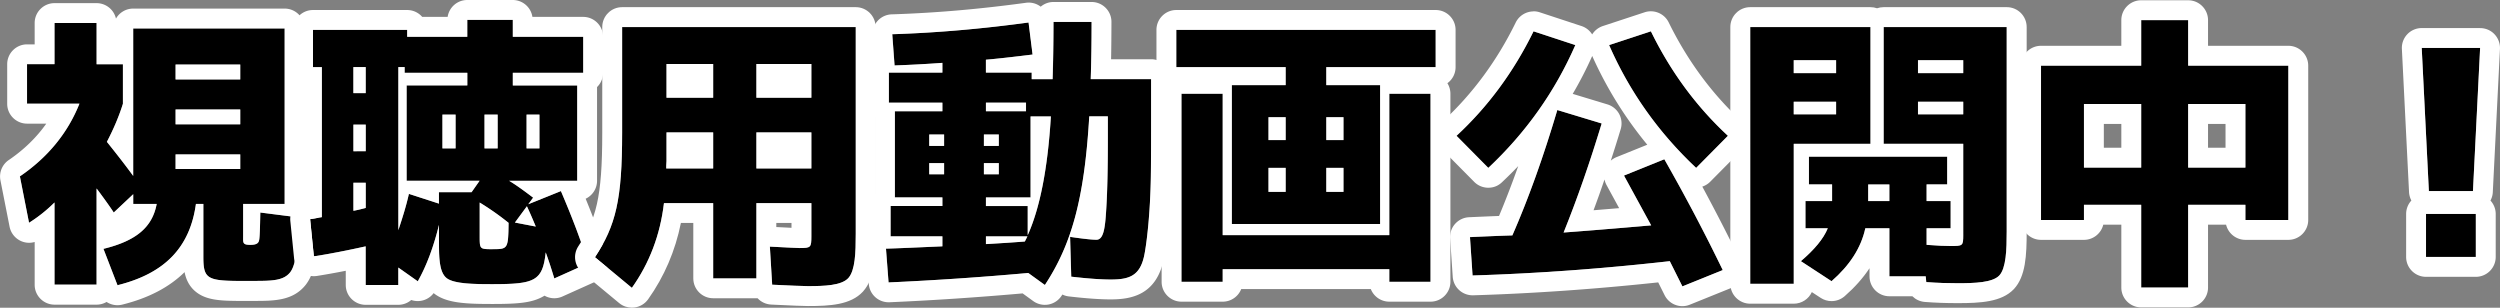
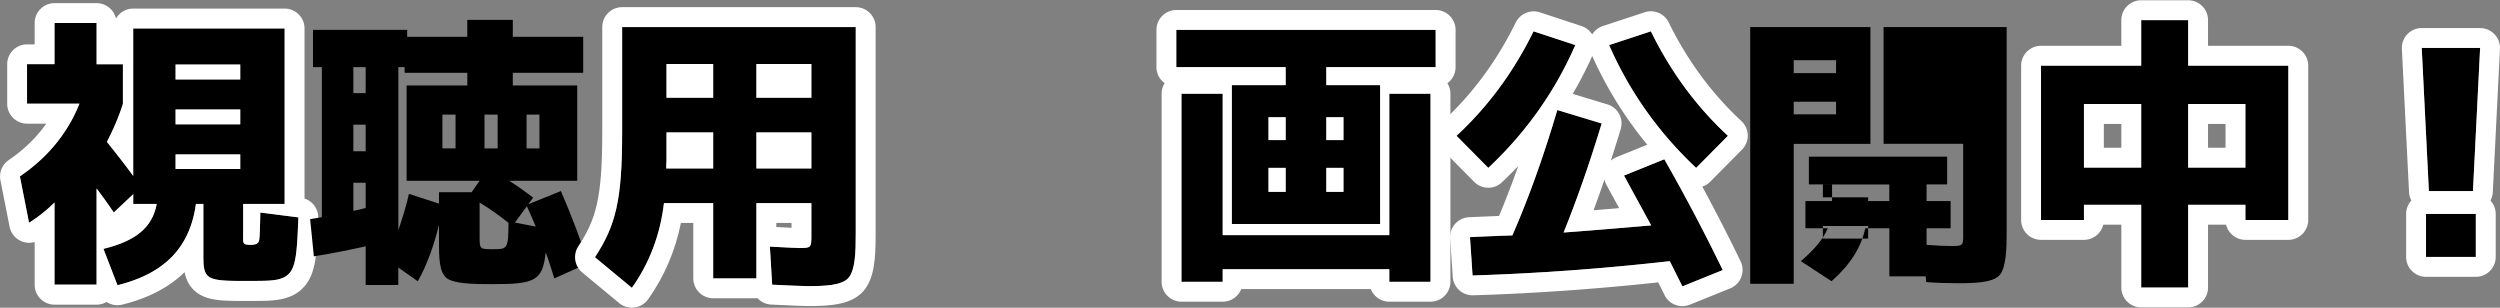
<svg xmlns="http://www.w3.org/2000/svg" id="_レイヤー_2" data-name="レイヤー 2" viewBox="0 0 628.84 77.4">
  <rect x="0" y="0" width="628.84" height="77.4" fill="#808080" stroke="none" />
  <defs>
    <style>.cls-1{fill:#fff}</style>
  </defs>
  <g id="_レイヤー_1-2" data-name="レイヤー 1">
    <path d="M59.58 70.67c-7.56-.07-8.42-.79-8.42-6.05V51.3h-1.87c-1.51 10.95-7.85 17.5-19.73 20.45l-3.53-9.15c8.28-2.02 12.31-5.47 13.39-11.3h-5.9v-2.45l-4.9 4.61c-.94-1.44-2.38-3.46-4.32-6.05V71.6H13.72V50.93a36.522 36.522 0 0 1-6.41 5.11l-2.3-11.67c6.98-4.75 12.03-10.87 14.98-18.29H6.8v-9.94h6.91V5.79h10.58v10.37h6.62v9.94c-1.01 3.24-2.38 6.41-4.03 9.58 2.02 2.52 4.25 5.33 6.62 8.57V7.16h38.09V51.3H61.15v7.99c0 1.73-.22 2.3 1.8 2.3 1.58 0 2.09-.43 2.23-1.22.14-.65.22-2.95.29-6.91l9.58 1.22c-.29 6.98-.43 11.59-2.02 13.75-1.66 2.16-4.46 2.23-9.22 2.23h-4.25zm.86-50.69v-3.75H44.17v3.75h16.27zm-16.27 11.3h16.27v-3.74H44.17v3.74zm0 11.23h16.27v-3.67H44.17v3.67z" />
    <path class="cls-1" d="M24.3 5.79v10.37h6.62v9.94c-1.01 3.24-2.38 6.41-4.03 9.58 2.02 2.52 4.25 5.33 6.62 8.57V7.16H71.6V51.3H61.16v7.99c0 1.73-.22 2.3 1.8 2.3 1.58 0 2.09-.43 2.23-1.22.14-.65.22-2.95.29-6.91l9.58 1.22c-.29 6.98-.43 11.59-2.02 13.75-1.66 2.16-4.46 2.23-9.22 2.23h-4.25c-7.56-.07-8.42-.79-8.42-6.05V51.29h-1.87c-1.51 10.95-7.85 17.5-19.73 20.45l-3.53-9.15c8.28-2.02 12.31-5.47 13.39-11.3h-5.9v-2.45l-4.9 4.61c-.94-1.44-2.38-3.46-4.32-6.05v24.19H13.71V50.92a36.522 36.522 0 0 1-6.41 5.11L5 44.36c6.98-4.75 12.03-10.87 14.98-18.29H6.8v-9.94h6.91V5.79h10.58m19.87 14.19h16.27v-3.75H44.16v3.75m0 11.3h16.27v-3.74H44.16v3.74m0 11.23h16.27v-3.67H44.16v3.67M24.3.79H13.72c-2.76 0-5 2.24-5 5v5.37H6.81c-2.76 0-5 2.24-5 5v9.94c0 2.76 2.24 5 5 5h4.83c-2.46 3.49-5.61 6.55-9.44 9.16a4.993 4.993 0 0 0-2.09 5.1l2.3 11.67a5.031 5.031 0 0 0 2.93 3.63c.63.27 1.3.41 1.97.41.48 0 .95-.07 1.41-.2v10.76c0 2.76 2.24 5 5 5H24.3c.92 0 1.77-.25 2.51-.68a4.98 4.98 0 0 0 3.95.67c6.57-1.63 11.8-4.36 15.67-8.17.36 1.85 1.21 3.78 3.16 5.2 2.5 1.82 5.84 2 9.94 2.04h4.3c5.13 0 9.97 0 13.18-4.19l.06-.09c2.44-3.33 2.63-8.06 2.96-15.9l.02-.6a5.008 5.008 0 0 0-3.45-4.96V7.16c0-2.76-2.24-5-5-5H33.51c-1.86 0-3.48 1.01-4.34 2.52A5.007 5.007 0 0 0 24.29.79z" />
    <path d="m132.88 51.37 8.21-3.31c2.81 6.55 5.11 12.6 6.84 18.15l-8.5 3.82c-.72-2.38-1.44-4.61-2.16-6.55-.79 7.2-2.74 7.99-13.39 7.99-4.68 0-9.65-.07-11.52-1.51-1.94-1.51-1.94-5.4-1.94-9.36v-4.03c-1.37 5.54-3.1 10.22-5.33 14.18l-4.9-3.46v4.39h-8.21v-9.72c-4.54 1.01-8.93 1.87-13.03 2.52l-.94-9.36c1.44-.22 2.45-.43 2.95-.5V16.88h-2.23V7.52h23.69v1.73h15.12V5h11.45v4.25h17.71v9.07h-17.71v3.17h16.2v23.98h-17.14c1.58.94 3.6 2.38 6.05 4.25l-1.22 1.66zm-44-34.49v6.55h3.1v-6.55h-3.1zm3.1 21.17v-6.7h-3.1v6.7h3.1zm0 7.92h-3.1v7.06c.58-.07 2.3-.5 3.1-.72v-6.34zm26.64 2.38 2.02-2.88h-18.36V21.49h15.27v-3.17h-15.77v-1.44h-1.58v41.04c1.08-3.24 2.02-6.26 2.66-9.15l7.56 2.45v-2.88h8.21zm-4.03-11.02v-8.5h-3.31v8.5h3.31zm6.05 13.61v8.64c0 3.1.07 3.1 3.24 3.1 3.82 0 3.96 0 4.03-6.62-2.23-1.8-4.68-3.53-7.27-5.11zm4.54-13.61v-8.5h-3.31v8.5h3.31zm4.32 18.65 5.26 1.01c-.94-2.3-1.73-4.03-2.23-5.11l-3.02 4.1zm6.19-27.15h-3.24v8.5h3.24v-8.5z" />
-     <path class="cls-1" d="M128.99 5v4.25h17.71v9.07h-17.71v3.17h16.2v23.98h-17.14c1.58.94 3.6 2.38 6.05 4.25l-1.22 1.66 8.21-3.31c2.81 6.55 5.11 12.6 6.84 18.15l-8.5 3.82c-.72-2.38-1.44-4.61-2.16-6.55-.79 7.2-2.74 7.99-13.39 7.99-4.68 0-9.65-.07-11.52-1.51-1.94-1.51-1.94-5.4-1.94-9.36v-4.03c-1.37 5.54-3.1 10.22-5.33 14.18l-4.9-3.46v4.39h-8.21v-9.72c-4.54 1.01-8.93 1.87-13.03 2.52l-.94-9.36c1.44-.22 2.45-.43 2.95-.5V16.88h-2.23V7.52h23.69v1.73h15.12V5h11.45m-28.8 52.92c1.08-3.24 2.02-6.26 2.66-9.15l7.56 2.45v-2.88h8.21l2.02-2.88h-18.36V21.48h15.27v-3.17h-15.77v-1.44h-1.58v41.04M88.89 23.42h3.1v-6.55h-3.1v6.55m43.56 13.9h3.24v-8.5h-3.24v8.5m-10.58 0h3.31v-8.5h-3.31v8.5m-10.58 0h3.31v-8.5h-3.31v8.5m-22.39.72H92v-6.7h-3.1v6.7m0 14.98c.58-.07 2.3-.5 3.1-.72v-6.34h-3.1v7.06m35 9.65c3.82 0 3.96 0 4.03-6.62-2.23-1.8-4.68-3.53-7.27-5.11v8.64c0 3.1.07 3.1 3.24 3.1m10.87-5.69c-.94-2.3-1.73-4.03-2.23-5.11l-3.02 4.1 5.26 1.01M128.99 0h-11.45c-2.51 0-4.58 1.84-4.94 4.25h-6.4a4.989 4.989 0 0 0-3.78-1.73H78.73c-2.76 0-5 2.24-5 5v9.36c0 1.74.89 3.27 2.23 4.16v29.51a4.997 4.997 0 0 0-2.93 5.06l.94 9.36a4.999 4.999 0 0 0 5.75 4.44c2.26-.36 4.69-.79 7.25-1.3v3.56c0 2.76 2.24 5 5 5h8.21c1.25 0 2.39-.46 3.26-1.21.52.18 1.08.27 1.63.27a4.98 4.98 0 0 0 4.01-2c.07.05.13.11.2.16 3.1 2.38 8 2.57 14.59 2.57s9.98-.29 12.88-1.96c.07-.04.15-.08.22-.13.12.07.25.14.38.2a4.98 4.98 0 0 0 4.12.01l8.5-3.82a4.989 4.989 0 0 0 2.72-6.05c-1.4-4.49-3.17-9.34-5.38-14.72 1.7-.8 2.87-2.53 2.87-4.53V21.9a5 5 0 0 0 1.51-3.58V9.25c0-2.76-2.24-5-5-5h-12.77A5.006 5.006 0 0 0 128.98 0z" />
    <path d="M156.49 6.8h58.76v52.06c0 4.75-.14 9.15-1.87 11.09-1.73 1.87-5.98 2.02-10.15 2.02-1.3 0-4.32-.14-9-.36l-.58-9.58c4.32.22 6.84.36 7.49.36 2.81 0 2.95-.14 2.95-2.95v-8.35h-13.83v18.94h-10.87V51.09h-12.38c-.94 7.99-3.67 15.12-8.07 21.31l-9.29-7.7c5.26-7.99 6.84-14.47 6.84-31.25V6.8zm22.9 26.5h-11.74v7.2c-.07.86-.07 1.51-.07 1.87h11.81V33.3zm0-17.21h-11.74v8.5h11.74v-8.5zm24.7 8.5v-8.5h-13.83v8.5h13.83zm-13.83 17.79h13.83v-9.07h-13.83v9.07z" />
    <path class="cls-1" d="M215.25 6.8v52.06c0 4.75-.14 9.15-1.87 11.09-1.73 1.87-5.98 2.02-10.15 2.02-1.3 0-4.32-.14-9-.36l-.58-9.58c4.32.22 6.84.36 7.49.36 2.81 0 2.95-.14 2.95-2.95v-8.35h-13.83v18.94h-10.87V51.09h-12.38c-.94 7.99-3.67 15.12-8.07 21.31l-9.29-7.7c5.26-7.99 6.84-14.47 6.84-31.25V6.8h58.76m-24.99 17.79h13.83v-8.5h-13.83v8.5m-22.61 0h11.74v-8.5h-11.74v8.5m22.61 17.79h13.83v-9.07h-13.83v9.07m-22.68 0h11.81v-9.07h-11.74v7.2c-.07.86-.07 1.51-.07 1.87M215.25 1.8h-58.76c-2.76 0-5 2.24-5 5v26.64c0 16.43-1.58 21.75-6.02 28.5-1.4 2.13-.98 4.97.99 6.6l9.29 7.7c.9.75 2.03 1.15 3.19 1.15.22 0 .43-.01.65-.04 1.38-.18 2.62-.93 3.43-2.06 4.08-5.74 6.84-12.19 8.25-19.21h3.12v13.94c0 2.76 2.24 5 5 5h11.17c.86.93 2.08 1.53 3.43 1.59l1.02.05c4.3.2 6.9.32 8.21.32 5.52 0 10.74-.28 13.83-3.62.02-.02.04-.05.06-.07 2.9-3.26 3.14-8.46 3.14-14.41V6.8c0-2.76-2.24-5-5-5zm-19.99 54.28h3.83v1.22c-.54-.03-1.15-.06-1.79-.09l-2.03-.1v-1.02z" />
-     <path d="M224.46 8.6c11.31-.36 22.68-1.37 34.28-2.95l1.01 8.06c-5.26.65-9.14 1.08-11.74 1.3v3.24h11.52v1.66h5.26c.14-4.32.22-9.14.22-14.4h9.58c0 5.26-.07 10.01-.22 14.4h15.19v6.84c0 7.42 0 13.32-.07 17.79-.14 9-1.01 16.56-1.66 19.73-1.08 5.11-3.75 6.05-8.42 6.05-2.3 0-5.62-.22-9.94-.72l-.29-10.01c3.38.5 5.54.72 6.62.72 1.94 0 2.23-3.38 2.52-8.5.22-3.74.36-9.43.36-16.99v-5.54H274c-1.22 20.95-4.54 32.33-11.16 42.41l-4.18-3.02a779.883 779.883 0 0 1-35.14 2.38l-.65-8.5c2.81-.07 7.56-.29 14.19-.58v-2.52h-13.03v-7.63h13.03v-2.16h-11.95V27.99h11.95v-2.16H223.6v-7.56h13.46v-2.45c-3.96.29-7.92.5-12.03.65l-.58-7.85zm13.03 28.08V33.8h-3.74v2.88h3.74zm-3.74 7.13h3.74V41h-3.74v2.81zm17.5-7.13V33.8h-3.75v2.88h3.75zm0 7.13V41h-3.75v2.81h3.75zm6.84-15.84v-2.16h-10.08v2.16h10.08zm-10.08 21.67v2.16h10.51v7.34c3.1-6.91 5.04-16.85 5.83-29.88h-5.11v20.38h-11.23zm0 11.74c3.82-.22 7.13-.43 9.79-.65l.65-1.3h-10.44v1.94z" />
-     <path class="cls-1" d="M274.57 5.5c0 5.26-.07 10.01-.22 14.4h15.19v6.84c0 7.42 0 13.32-.07 17.79-.14 9-1.01 16.56-1.66 19.73-1.08 5.11-3.75 6.05-8.42 6.05-2.3 0-5.62-.22-9.94-.72l-.29-10.01c3.38.5 5.54.72 6.62.72 1.94 0 2.23-3.38 2.52-8.5.22-3.74.36-9.43.36-16.99v-5.54h-4.68c-1.22 20.95-4.54 32.33-11.16 42.41l-4.18-3.02a779.883 779.883 0 0 1-35.14 2.38l-.65-8.5c2.81-.07 7.56-.29 14.19-.58v-2.52h-13.03v-7.63h13.03v-2.16h-11.95V27.98h11.95v-2.16h-13.46v-7.56h13.46v-2.45c-3.96.29-7.92.5-12.03.65l-.58-7.85c11.31-.36 22.68-1.37 34.28-2.95l1.01 8.06c-5.26.65-9.14 1.08-11.74 1.3v3.24h11.52v1.66h5.26c.14-4.32.22-9.14.22-14.4h9.58m-26.57 22.47h10.08v-2.16h-10.08v2.16m16.34 1.3h-5.11v20.38h-11.23v2.16h10.51v7.34c3.1-6.91 5.04-16.85 5.83-29.88m-16.85 7.42h3.75v-2.88h-3.75v2.88m-13.75 0h3.74v-2.88h-3.74v2.88m13.75 7.13h3.75v-2.81h-3.75v2.81m-13.75 0h3.74v-2.81h-3.74v2.81m24.7 15.62h-10.44v1.94c3.82-.22 7.13-.43 9.79-.65l.65-1.3M274.58.5H265c-1.23 0-2.35.44-3.22 1.18a5.024 5.024 0 0 0-3.04-1.03c-.23 0-.45.02-.68.05-11.77 1.61-22.81 2.56-33.76 2.91a4.996 4.996 0 0 0-4.83 5.36l.43 5.91a4.99 4.99 0 0 0-1.31 3.37v7.56a5 5 0 0 0 1.51 3.58V48.7c-.68.85-1.08 1.93-1.08 3.1v7.54c-.83 1-1.24 2.28-1.14 3.57l.65 8.5c.2 2.62 2.38 4.62 4.98 4.62h.22c10.79-.47 22.05-1.22 33.5-2.23l2.66 1.93a5.022 5.022 0 0 0 3.83.87 5.029 5.029 0 0 0 3.28-2.17l.23-.35c.5.25 1.05.42 1.64.48 4.29.5 7.82.75 10.52.75 5.21 0 11.44-1.14 13.32-10.02.75-3.68 1.62-11.69 1.76-20.68.07-4.5.07-10.4.07-17.87V19.9c0-2.76-2.24-5-5-5h-10.06c.06-2.92.08-5.98.09-9.24V5.5c0-2.76-2.24-5-5-5zm0 10z" />
    <path d="M309.85 21.42h13.54v-4.54h-27.51V7.52h65.24v9.36h-27.51v4.54h13.54v34.92h-37.3V21.42zm-2.3 37.73h41.91V23.58h10.37v47.31h-10.37v-3.17h-41.91v3.17h-10.37V23.58h10.37v35.57zm15.84-23.91v-5.76h-4.32v5.76h4.32zm-4.32 13.03h4.32v-6.05h-4.32v6.05zm18.87-13.03v-5.76h-4.32v5.76h4.32zm-4.32 13.03h4.32v-6.05h-4.32v6.05z" />
    <path class="cls-1" d="M361.12 7.52v9.36h-27.51v4.54h13.54v34.92h-37.3V21.42h13.54v-4.54h-27.51V7.52h65.24m-27.51 27.72h4.32v-5.76h-4.32v5.76m-14.54 0h4.32v-5.76h-4.32v5.76m14.54 13.03h4.32v-6.05h-4.32v6.05m-14.54 0h4.32v-6.05h-4.32v6.05m40.76-24.7v47.31h-10.37v-3.17h-41.91v3.17h-10.37v-47.3h10.37v35.57h41.91V23.58h10.37m1.3-21.06h-65.24c-2.76 0-5 2.24-5 5v9.36c0 1.66.81 3.13 2.06 4.04a5 5 0 0 0-.76 2.65v47.31c0 2.76 2.24 5 5 5h10.37c2.11 0 3.92-1.31 4.65-3.17h32.6a4.995 4.995 0 0 0 4.65 3.17h10.37c2.76 0 5-2.24 5-5v-47.3a5 5 0 0 0-.76-2.65 4.985 4.985 0 0 0 2.06-4.04V7.52c0-2.76-2.24-5-5-5z" />
    <path d="M396.25 11.34c-5.11 11.67-12.38 21.96-21.89 30.89l-7.99-8.07c7.85-7.27 14.33-15.99 19.37-26.28l10.51 3.46zm22.39 28.73c5.26 9.22 10.15 18.5 14.69 27.87l-10.15 4.1-3.17-6.34c-16.63 1.87-33.19 3.1-49.61 3.6l-.65-9.65c4.68-.22 8.28-.36 10.66-.43 4.1-9.36 7.85-19.87 11.31-31.54l11.16 3.38c-2.95 9.72-6.12 18.87-9.58 27.43 4.82-.36 12.17-.94 22.03-1.8l-6.84-12.53 10.15-4.1zm-3.38-32.19c5.04 10.3 11.52 19.01 19.37 26.28l-7.99 8.07c-9.5-8.93-16.78-19.23-21.89-30.89l10.51-3.46z" />
    <path class="cls-1" d="M415.26 7.88c5.04 10.3 11.52 19.01 19.37 26.28l-7.99 8.07c-9.5-8.93-16.78-19.23-21.89-30.89l10.51-3.46m-29.52 0 10.51 3.46c-5.11 11.67-12.38 21.96-21.89 30.89l-7.99-8.07c7.85-7.27 14.33-15.99 19.37-26.28m5.98 19.8 11.16 3.38c-2.95 9.72-6.12 18.87-9.58 27.43 4.82-.36 12.17-.94 22.03-1.8l-6.84-12.53 10.15-4.1c5.26 9.22 10.15 18.5 14.69 27.87l-10.15 4.1-3.17-6.34c-16.63 1.87-33.19 3.1-49.61 3.6l-.65-9.65c4.68-.22 8.28-.36 10.66-.43 4.1-9.36 7.85-19.87 11.31-31.54m-5.98-24.8c-1.86 0-3.63 1.05-4.49 2.8-4.68 9.57-10.83 17.91-18.28 24.81a5.002 5.002 0 0 0-.15 7.19l7.99 8.07c.98.99 2.26 1.48 3.55 1.48s2.46-.45 3.42-1.36c1.41-1.33 2.78-2.69 4.11-4.08-1.57 4.42-3.18 8.61-4.83 12.54-2.12.08-4.67.19-7.54.32-1.34.06-2.6.66-3.5 1.66s-1.35 2.32-1.26 3.66l.65 9.65a5.013 5.013 0 0 0 4.99 4.67h.16c15.11-.46 30.75-1.56 46.54-3.25l1.61 3.22a4.995 4.995 0 0 0 4.47 2.76c.63 0 1.26-.12 1.87-.37l10.15-4.1a5.026 5.026 0 0 0 2.79-2.84c.5-1.29.44-2.73-.17-3.98-3.03-6.26-6.26-12.54-9.63-18.78.73-.24 1.41-.65 1.99-1.23l7.99-8.07a5.01 5.01 0 0 0 1.45-3.63 5.025 5.025 0 0 0-1.6-3.56c-7.45-6.9-13.59-15.25-18.28-24.81a5.011 5.011 0 0 0-4.49-2.8c-.52 0-1.05.08-1.56.25l-10.51 3.46a5.041 5.041 0 0 0-2.69 2.11 5.005 5.005 0 0 0-2.69-2.11l-10.51-3.46c-.52-.17-1.04-.25-1.56-.25zm9.85 20.75a95.36 95.36 0 0 0 4.91-9.54 97.963 97.963 0 0 0 13.85 22.32l-7.73 3.12c-.54.22-1.03.52-1.45.9.84-2.57 1.67-5.21 2.49-7.92.39-1.27.25-2.64-.37-3.81a5.035 5.035 0 0 0-2.96-2.43l-8.74-2.65zm5.24 29.27c.94-2.52 1.86-5.1 2.76-7.75.1.49.27.97.51 1.41l3.17 5.81c-2.2.18-4.35.36-6.45.53z" />
-     <path d="M440.24 71.39V6.8h30.24v29.38h-19.3v35.21h-10.95zm21.6-53v-3.24h-10.66v3.24h10.66zm-10.66 10.37h10.66v-3.17h-10.66v3.17zM493.81 59V36.17h-20.02V6.8h30.96v51.41c0 4.61-.14 9.22-1.87 11.09-1.73 1.8-6.19 1.94-10.44 1.94-2.52 0-5.11-.07-7.92-.29l-.14-1.44h-9.14v-12.1h-6.05c-1.08 4.97-3.96 9.36-8.5 13.32l-7.71-5.04c3.38-2.88 5.69-5.62 6.77-8.28h-5.62v-6.84h6.7v-4.18H455v-6.98h34.78v6.98h-5.18v4.18h6.05v6.84h-6.05v4.18c2.74.22 4.75.29 5.98.29 3.17 0 3.24 0 3.24-2.88zM469.9 46.4v4.18h5.33V46.4h-5.33zm23.91-31.25h-11.38v3.24h11.38v-3.24zm-11.38 10.44v3.17h11.38v-3.17h-11.38z" />
-     <path class="cls-1" d="M504.76 6.8v51.41c0 4.61-.14 9.22-1.87 11.09-1.73 1.8-6.19 1.94-10.44 1.94-2.52 0-5.11-.07-7.92-.29l-.14-1.44h-9.14v-12.1h-6.05c-1.08 4.97-3.96 9.36-8.5 13.32l-7.71-5.04c3.38-2.88 5.69-5.62 6.77-8.28h-5.62v-6.84h6.7v-4.18h-5.83v-6.98h34.78v6.98h-5.18v4.18h6.05v6.84h-6.05v4.18c2.74.22 4.75.29 5.98.29 3.17 0 3.24 0 3.24-2.88V36.17h-20.02V6.8h30.96m-22.32 11.59h11.38v-3.24h-11.38v3.24m0 10.37h11.38v-3.17h-11.38v3.17m-12.53 21.82h5.33V46.4h-5.33v4.18m.58-43.78v29.38h-19.3v35.21h-10.95V6.8h30.24m-19.3 11.59h10.66v-3.24h-10.66v3.24m0 10.37h10.66v-3.17h-10.66v3.17M504.76 1.8H473.8c-.58 0-1.14.1-1.66.28-.52-.18-1.08-.28-1.66-.28h-30.24c-2.76 0-5 2.24-5 5v64.59c0 2.76 2.24 5 5 5h10.95c2.02 0 3.76-1.2 4.55-2.92l2.22 1.45c.84.55 1.79.82 2.74.82 1.18 0 2.35-.42 3.29-1.23 2.53-2.21 4.62-4.56 6.26-7.04v2.05c0 2.76 2.24 5 5 5h5.78c.82.81 1.91 1.33 3.13 1.43 2.69.21 5.33.3 8.3.3 5.64 0 10.96-.27 14.05-3.48l.07-.07c2.96-3.2 3.2-8.45 3.2-14.48V6.8c0-2.76-2.24-5-5-5z" />
+     <path d="M440.24 71.39V6.8h30.24v29.38h-19.3v35.21h-10.95zm21.6-53v-3.24h-10.66v3.24h10.66zm-10.66 10.37h10.66v-3.17h-10.66v3.17zM493.81 59V36.17h-20.02V6.8h30.96v51.41c0 4.61-.14 9.22-1.87 11.09-1.73 1.8-6.19 1.94-10.44 1.94-2.52 0-5.11-.07-7.92-.29l-.14-1.44h-9.14v-12.1h-6.05c-1.08 4.97-3.96 9.36-8.5 13.32l-7.71-5.04c3.38-2.88 5.69-5.62 6.77-8.28h-5.62v-6.84h6.7v-4.18H455v-6.98h34.78v6.98h-5.18v4.18h6.05v6.84h-6.05v4.18c2.74.22 4.75.29 5.98.29 3.17 0 3.24 0 3.24-2.88zM469.9 46.4v4.18h5.33V46.4h-5.33zh-11.38v3.24h11.38v-3.24zm-11.38 10.44v3.17h11.38v-3.17h-11.38z" />
    <path d="M524.19 55.33h-10.8V16.52h25.2V5.07h11.81v11.45h25.2v38.81h-10.8v-3.82h-14.4v20.81h-11.81V51.51h-14.4v3.82zm14.4-13.18V26.16h-14.4v15.99h14.4zm26.21-15.99h-14.4v15.99h14.4V26.16z" />
    <path class="cls-1" d="M550.4 5.07v11.45h25.2v38.81h-10.8v-3.82h-14.4v20.81h-11.81V51.51h-14.4v3.82h-10.8V16.52h25.2V5.07h11.81m0 37.08h14.4V26.16h-14.4v15.99m-26.21 0h14.4V26.16h-14.4v15.99M550.4.07h-11.81c-2.76 0-5 2.24-5 5v6.45h-20.2c-2.76 0-5 2.24-5 5v38.81c0 2.76 2.24 5 5 5h10.8c2.35 0 4.33-1.63 4.86-3.82h4.54v15.81c0 2.76 2.24 5 5 5h11.81c2.76 0 5-2.24 5-5V56.51h4.54a5.008 5.008 0 0 0 4.86 3.82h10.8c2.76 0 5-2.24 5-5V16.52c0-2.76-2.24-5-5-5h-20.2V5.07c0-2.76-2.24-5-5-5zm5 31.1h4.4v5.99h-4.4v-5.99zm-26.21 0h4.4v5.99h-4.4v-5.99z" />
    <path d="m623.84 12.06-1.8 36h-11.09l-1.8-36h14.69zm-13.61 41.76h12.53v10.8h-12.53v-10.8z" />
    <path class="cls-1" d="m623.84 12.06-1.8 36h-11.09l-1.8-36h14.69m-1.08 41.76v10.8h-12.53v-10.8h12.53m1.08-46.76h-14.69a4.991 4.991 0 0 0-4.99 5.25l1.8 36c.04.77.25 1.49.59 2.13-.82.89-1.32 2.08-1.32 3.39v10.8c0 2.76 2.24 5 5 5h12.53c2.76 0 5-2.24 5-5v-10.8c0-1.31-.5-2.49-1.32-3.38.34-.64.56-1.36.59-2.13l1.8-36c.07-1.37-.43-2.7-1.37-3.7s-2.25-1.55-3.62-1.55zm0 10z" />
  </g>
</svg>